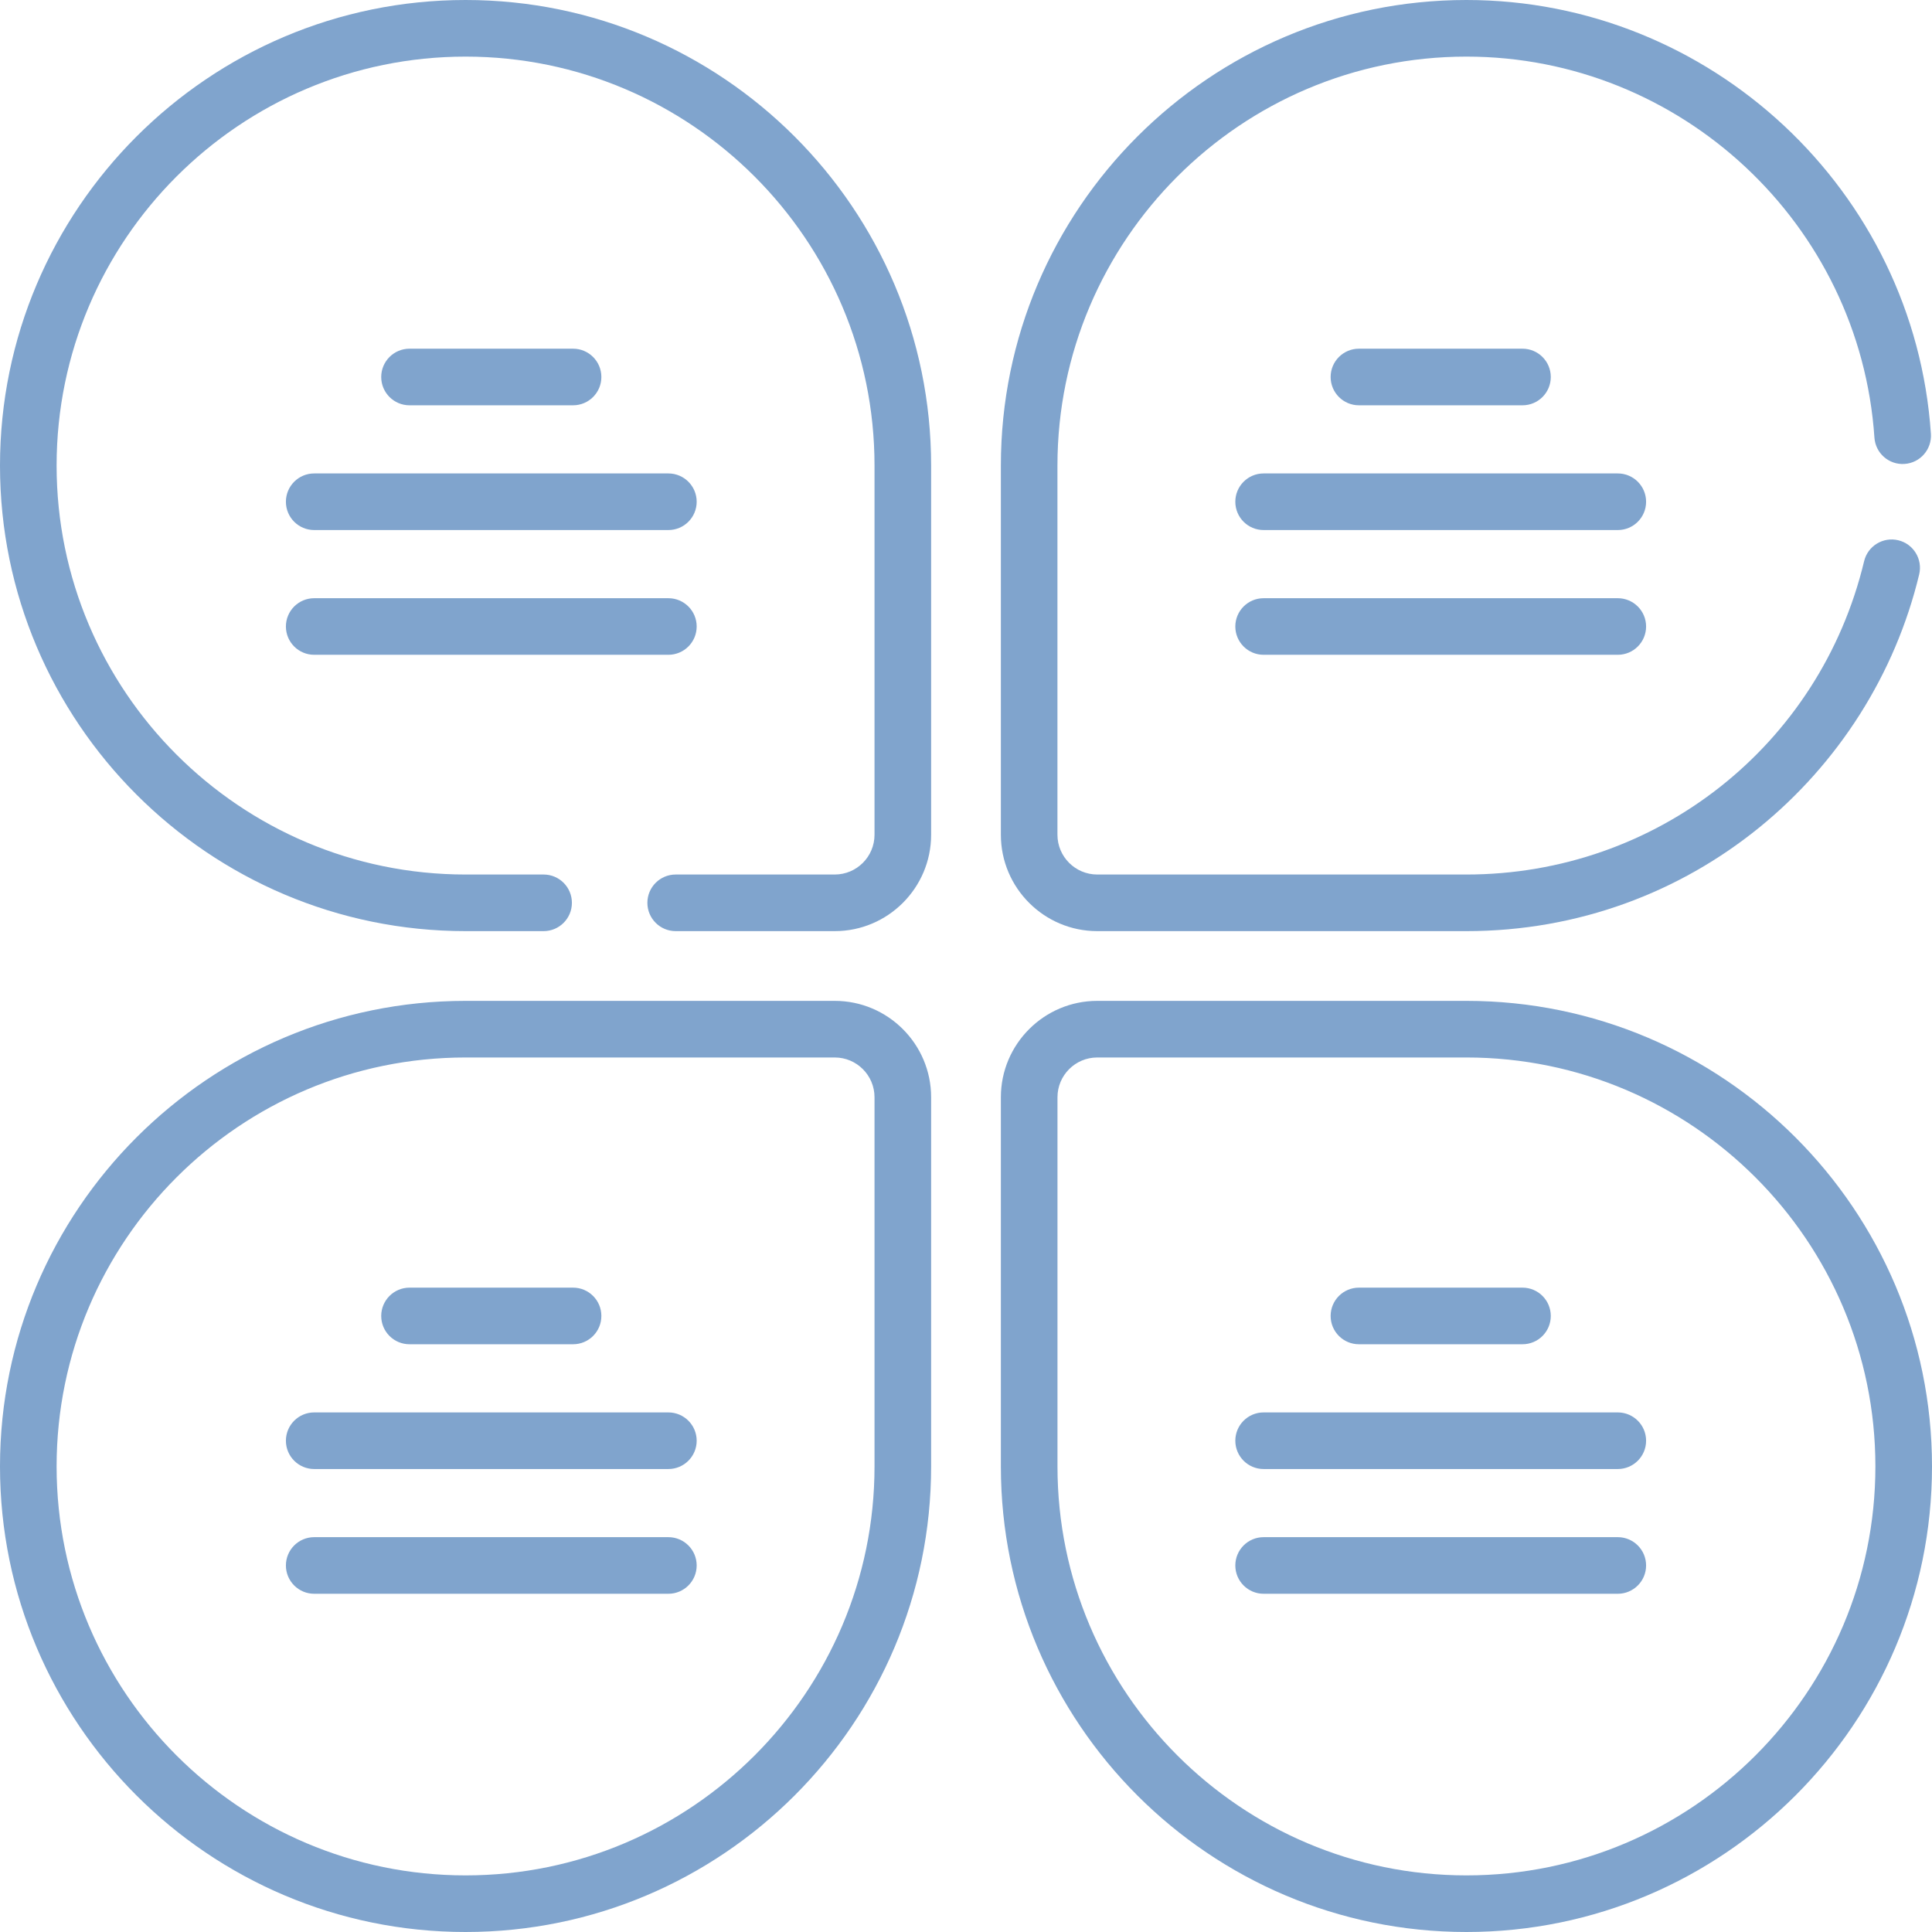
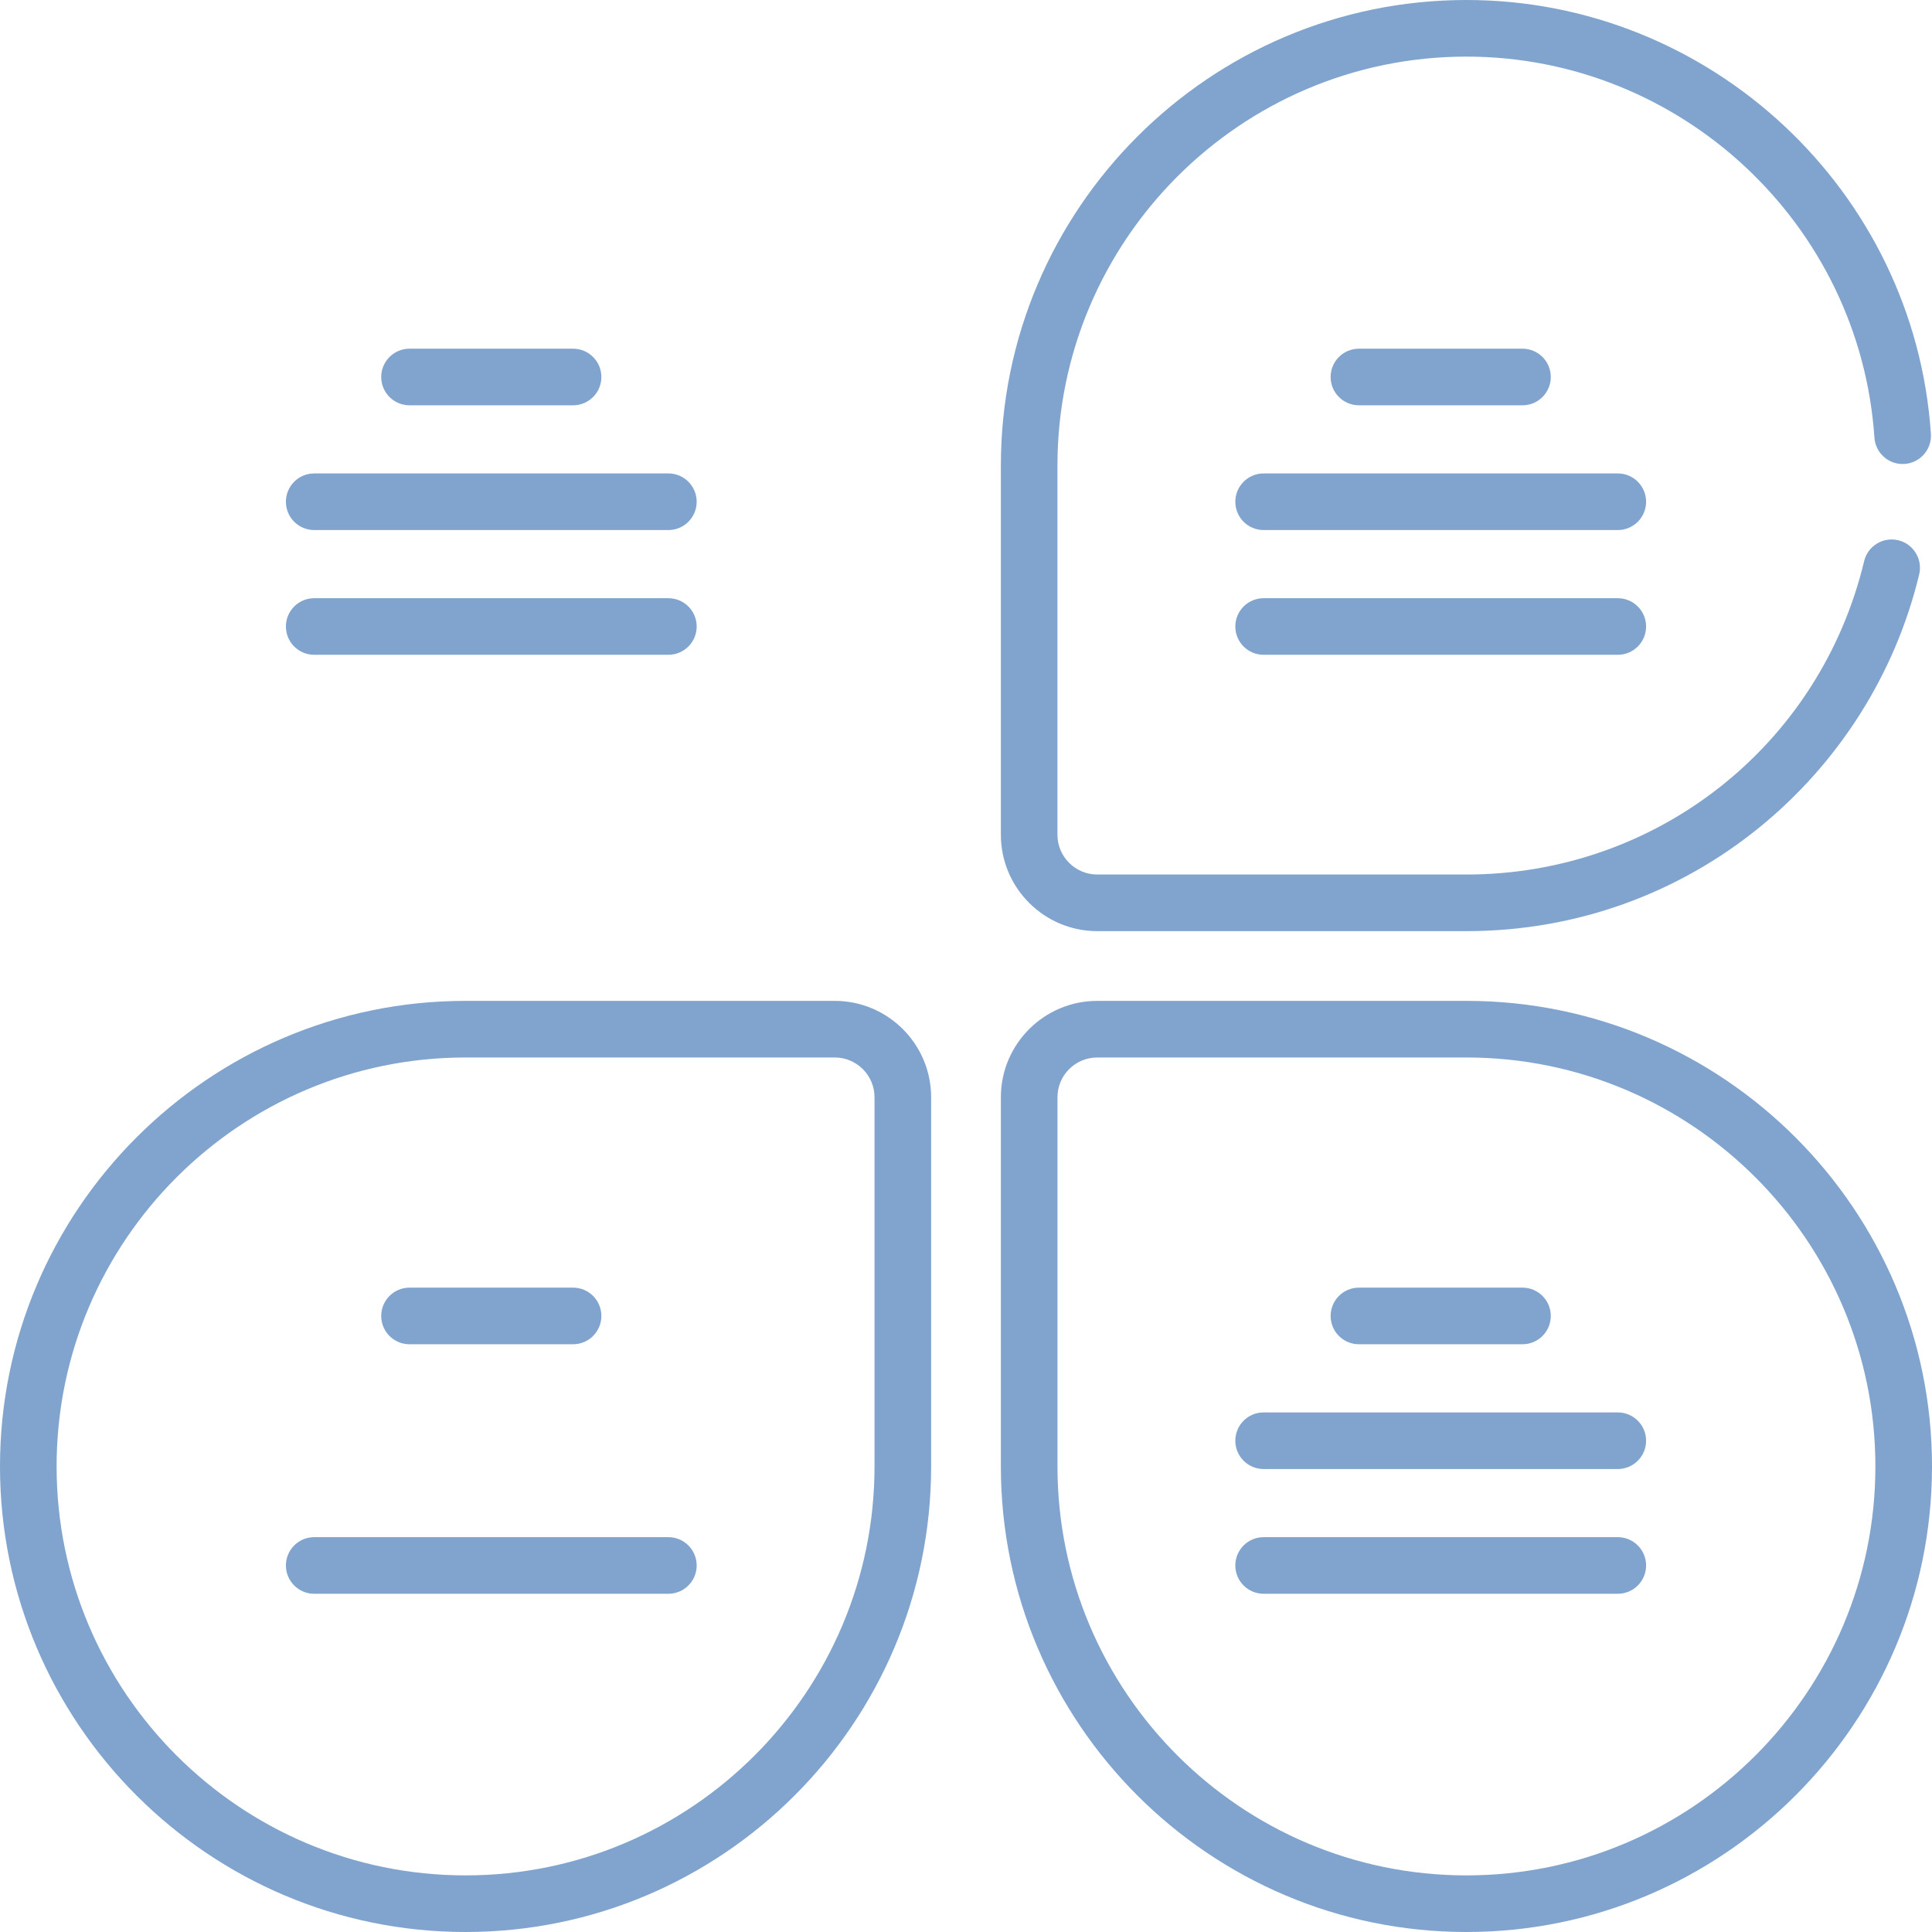
<svg xmlns="http://www.w3.org/2000/svg" width="60" height="60" viewBox="0 0 60 60" fill="none">
  <path d="M14.459 60C22.431 60 28.917 53.514 28.917 45.541V34.076C28.917 32.426 27.574 31.083 25.924 31.083H14.459C6.486 31.083 0 37.569 0 45.541C0 53.514 6.486 60 14.459 60ZM14.459 32.841H25.924C26.605 32.841 27.159 33.395 27.159 34.076V45.541C27.159 52.545 21.462 58.242 14.459 58.242C7.455 58.242 1.758 52.545 1.758 45.541C1.758 38.538 7.455 32.841 14.459 32.841Z" fill="#80A4CD" />
  <path d="M45.541 31.083H34.076C32.426 31.083 31.083 32.426 31.083 34.076V45.541C31.083 53.514 37.569 60 45.541 60C53.514 60 60 53.514 60 45.541C60 37.569 53.514 31.083 45.541 31.083ZM45.541 58.242C38.538 58.242 32.841 52.545 32.841 45.541V34.076C32.841 33.395 33.395 32.841 34.076 32.841H45.541C52.545 32.841 58.242 38.538 58.242 45.541C58.242 52.545 52.544 58.242 45.541 58.242Z" fill="#80A4CD" />
  <path d="M47.282 12.587C47.768 12.587 48.161 12.193 48.161 11.708C48.161 11.223 47.768 10.829 47.282 10.829H42.203C41.717 10.829 41.324 11.223 41.324 11.708C41.324 12.193 41.717 12.587 42.203 12.587H47.282Z" fill="#80A4CD" />
  <path d="M50.242 14.703H39.243C38.757 14.703 38.364 15.097 38.364 15.582C38.364 16.068 38.757 16.461 39.243 16.461H50.242C50.727 16.461 51.121 16.068 51.121 15.582C51.121 15.097 50.727 14.703 50.242 14.703Z" fill="#80A4CD" />
  <path d="M50.242 18.578H39.243C38.757 18.578 38.364 18.971 38.364 19.456C38.364 19.942 38.757 20.335 39.243 20.335H50.242C50.727 20.335 51.121 19.942 51.121 19.456C51.121 18.971 50.727 18.578 50.242 18.578Z" fill="#80A4CD" />
  <path d="M42.203 41.747H47.282C47.768 41.747 48.161 41.354 48.161 40.868C48.161 40.383 47.768 39.989 47.282 39.989H42.203C41.717 39.989 41.324 40.383 41.324 40.868C41.324 41.354 41.717 41.747 42.203 41.747Z" fill="#80A4CD" />
  <path d="M50.242 43.864H39.243C38.757 43.864 38.364 44.257 38.364 44.743C38.364 45.228 38.757 45.622 39.243 45.622H50.242C50.727 45.622 51.121 45.228 51.121 44.743C51.121 44.257 50.727 43.864 50.242 43.864Z" fill="#80A4CD" />
  <path d="M50.242 47.738H39.243C38.757 47.738 38.364 48.131 38.364 48.617C38.364 49.102 38.757 49.496 39.243 49.496H50.242C50.727 49.496 51.121 49.102 51.121 48.617C51.121 48.131 50.727 47.738 50.242 47.738Z" fill="#80A4CD" />
  <path d="M17.797 12.587C18.283 12.587 18.676 12.193 18.676 11.708C18.676 11.223 18.283 10.829 17.797 10.829H12.718C12.232 10.829 11.839 11.223 11.839 11.708C11.839 12.193 12.232 12.587 12.718 12.587H17.797Z" fill="#80A4CD" />
  <path d="M8.879 15.582C8.879 16.068 9.272 16.461 9.758 16.461H20.757C21.242 16.461 21.636 16.068 21.636 15.582C21.636 15.097 21.242 14.703 20.757 14.703H9.758C9.272 14.703 8.879 15.097 8.879 15.582Z" fill="#80A4CD" />
  <path d="M9.758 20.335H20.757C21.242 20.335 21.636 19.942 21.636 19.456C21.636 18.971 21.242 18.578 20.757 18.578H9.758C9.272 18.578 8.879 18.971 8.879 19.456C8.879 19.942 9.272 20.335 9.758 20.335Z" fill="#80A4CD" />
  <path d="M12.718 41.747H17.797C18.283 41.747 18.676 41.354 18.676 40.868C18.676 40.383 18.283 39.989 17.797 39.989H12.718C12.232 39.989 11.839 40.383 11.839 40.868C11.839 41.354 12.232 41.747 12.718 41.747Z" fill="#80A4CD" />
-   <path d="M9.758 45.622H20.757C21.242 45.622 21.636 45.228 21.636 44.743C21.636 44.257 21.242 43.864 20.757 43.864H9.758C9.272 43.864 8.879 44.257 8.879 44.743C8.879 45.228 9.272 45.622 9.758 45.622Z" fill="#80A4CD" />
  <path d="M9.758 49.496H20.757C21.242 49.496 21.636 49.102 21.636 48.617C21.636 48.131 21.242 47.738 20.757 47.738H9.758C9.272 47.738 8.879 48.131 8.879 48.617C8.879 49.102 9.272 49.496 9.758 49.496Z" fill="#80A4CD" />
-   <path d="M14.459 0C6.486 0 0 6.486 0 14.459C0 22.431 6.486 28.917 14.459 28.917H16.882C17.368 28.917 17.761 28.523 17.761 28.038C17.761 27.553 17.368 27.159 16.882 27.159H14.459C7.455 27.159 1.758 21.462 1.758 14.459C1.758 7.455 7.455 1.758 14.459 1.758C21.462 1.758 27.159 7.455 27.159 14.459V25.924C27.159 26.605 26.605 27.159 25.924 27.159H20.984C20.498 27.159 20.105 27.553 20.105 28.038C20.105 28.523 20.498 28.917 20.984 28.917H25.924C27.574 28.917 28.917 27.574 28.917 25.924V14.459C28.917 6.486 22.431 0 14.459 0Z" fill="#80A4CD" />
  <path d="M58.212 13.591C58.245 14.075 58.664 14.442 59.148 14.408C59.632 14.376 59.998 13.957 59.966 13.472C59.456 5.918 53.12 0 45.541 0C37.569 0 31.083 6.486 31.083 14.459V25.924C31.083 27.574 32.426 28.917 34.076 28.917H45.541C52.516 28.917 58.115 24.043 59.602 17.838C59.715 17.366 59.424 16.891 58.952 16.778C58.48 16.665 58.005 16.956 57.892 17.428C56.52 23.157 51.441 27.159 45.541 27.159H34.076C33.395 27.159 32.84 26.605 32.84 25.924V14.459C32.841 7.455 38.538 1.758 45.541 1.758C52.199 1.758 57.764 6.955 58.212 13.591Z" fill="#80A4CD" />
</svg>